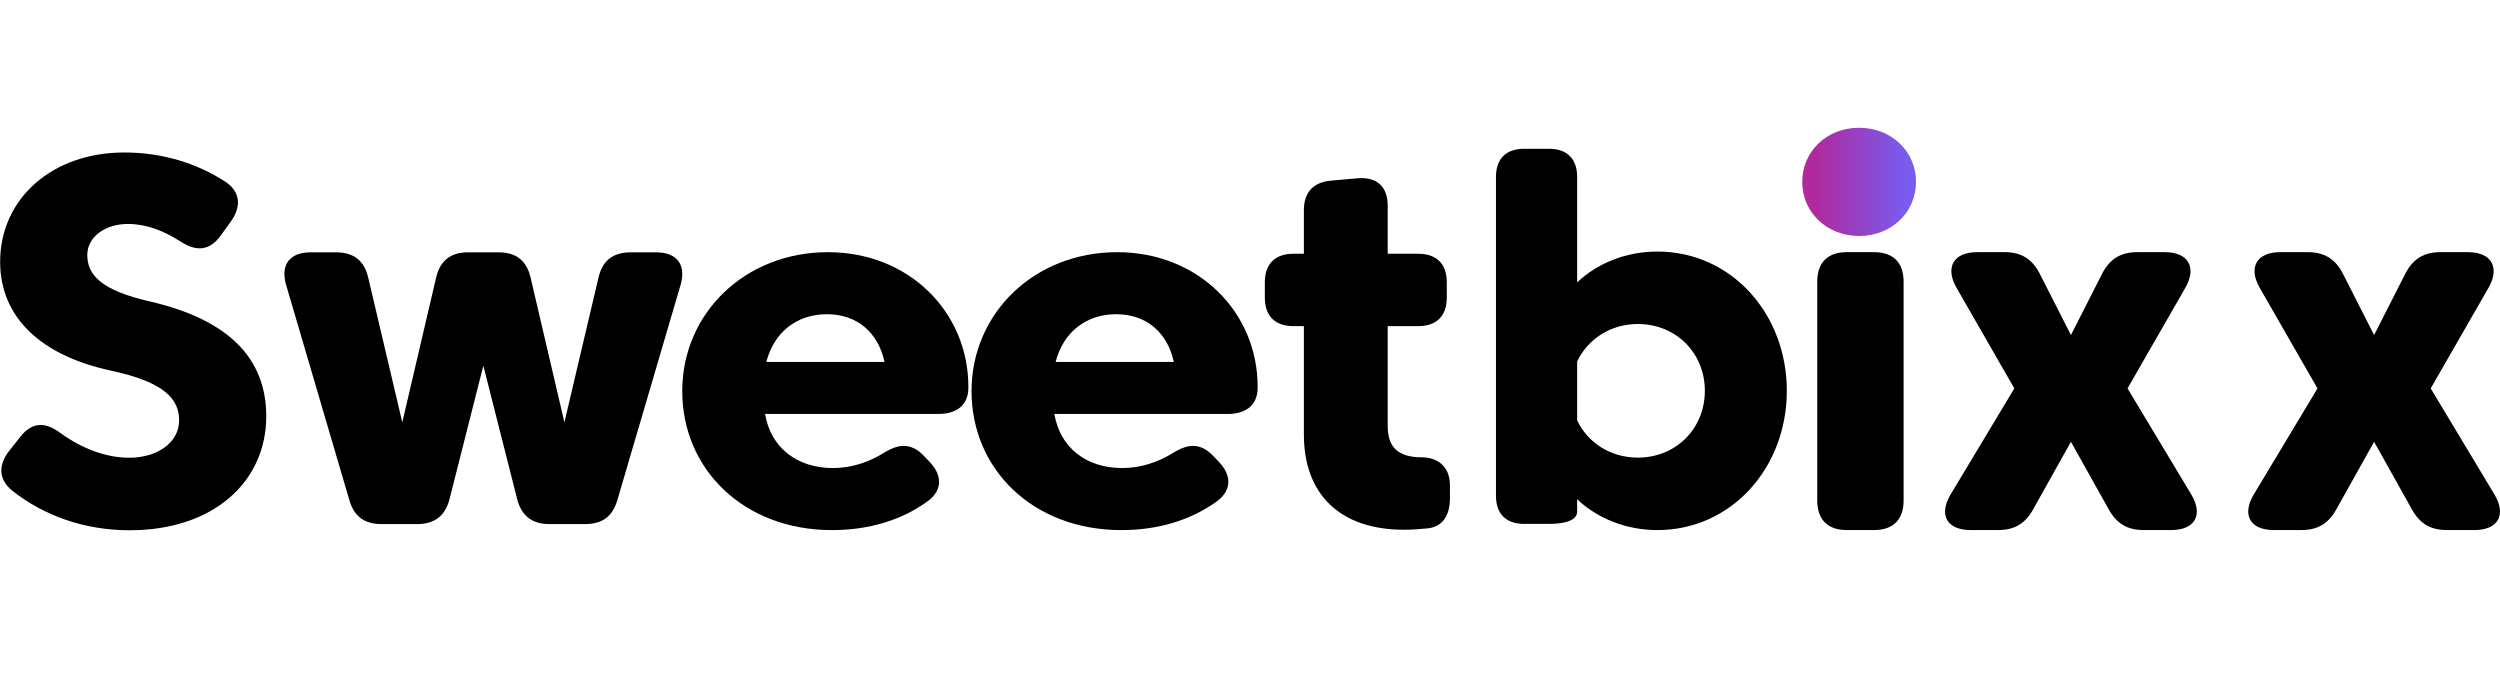
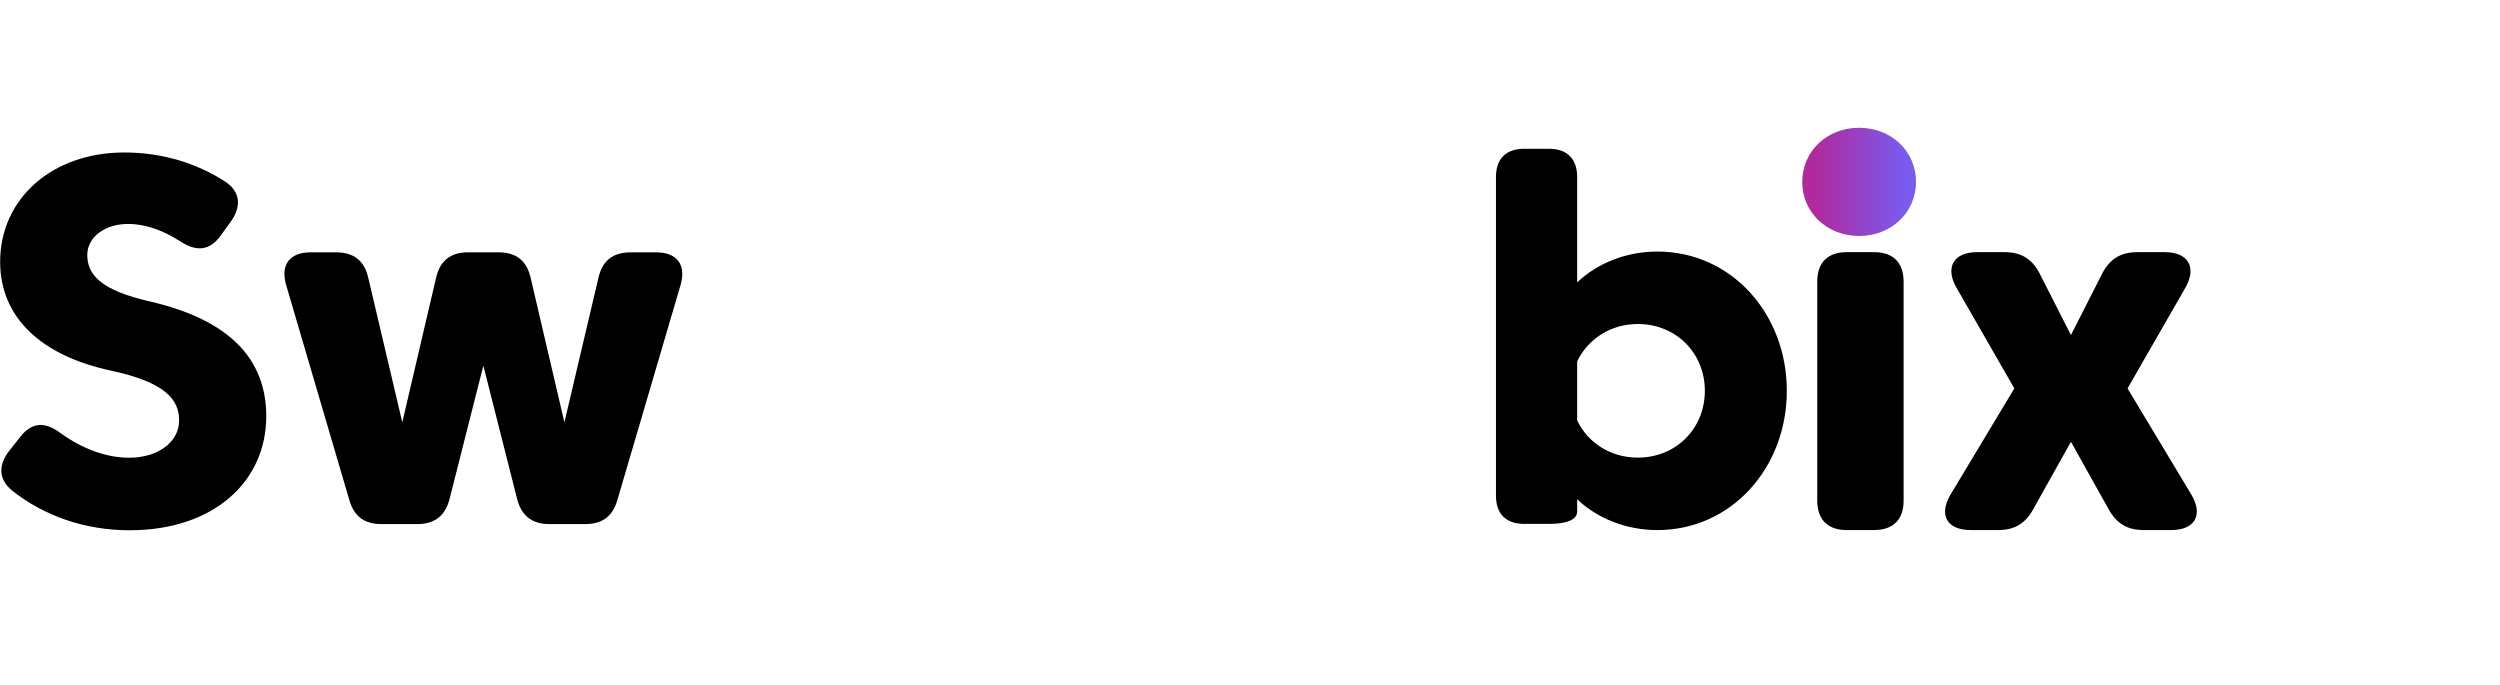
<svg xmlns="http://www.w3.org/2000/svg" width="100%" height="100%" viewBox="0 0 1950 534" version="1.1" style="fill-rule:evenodd;clip-rule:evenodd;stroke-linejoin:round;stroke-miterlimit:2;">
  <g transform="matrix(0.923, 0, 0, 0.923, -573.972, -751.451)">
    <path d="M639.173,1183.09L629.913,1194.78C620.432,1206.68 620.212,1219.03 632.118,1228.73C658.795,1249.9 693.19,1262.25 731.332,1262.25C802.326,1262.25 846.863,1221.24 846.863,1165.9C846.863,1116.51 814.452,1084.1 748.53,1068.89C707.962,1059.63 695.615,1046.84 695.615,1029.64C695.615,1014.43 710.608,1003.4 730.01,1003.4C745.443,1003.4 760.215,1009.14 774.326,1018.18C787.775,1027 799.019,1026.11 808.279,1013.33L816.878,1001.42C825.917,988.853 825.256,976.286 812.248,967.688C788.216,952.034 758.892,942.994 726.923,942.994C665.63,942.994 621.976,982.239 621.976,1035.37C621.976,1082.78 657.032,1114.75 715.458,1127.31C761.979,1137.24 773.223,1152.01 773.223,1169.42C773.223,1188.16 754.703,1200.95 731.112,1200.95C710.828,1200.95 690.544,1192.8 673.126,1180.23C660.339,1170.53 649.094,1170.53 639.173,1183.09Z" style="fill-rule:nonzero;" />
  </g>
  <g transform="matrix(0.928, 0, 0, 0.928, -587.291, -757.658)">
    <path d="M1052.13,1028.54L1026.11,1028.54C1011.56,1028.54 1002.74,1035.6 999.433,1049.7L970.991,1171.41L942.329,1049.7C939.022,1035.37 929.983,1028.54 915.431,1028.54L893.824,1028.54C876.407,1028.54 868.469,1038.9 873.32,1055.88L926.455,1236.67C930.424,1250.56 939.243,1256.95 953.574,1256.95L983.779,1256.95C998.11,1256.95 1007.15,1249.9 1010.68,1236.01L1039.12,1123.79L1067.56,1236.01C1071.09,1249.9 1080.13,1256.95 1094.46,1256.95L1124.66,1256.95C1139,1256.95 1147.81,1250.56 1151.78,1236.67L1204.92,1055.88C1209.77,1038.9 1201.83,1028.54 1184.41,1028.54L1162.81,1028.54C1148.26,1028.54 1139.22,1035.37 1135.91,1049.7L1107.25,1171.41L1078.81,1049.7C1075.5,1035.6 1066.68,1028.54 1052.13,1028.54Z" style="fill-rule:nonzero;" />
  </g>
  <g transform="matrix(0.907, 0, 0, 0.907, -583.701, -731.387)">
-     <path d="M1301.49,1162.37L1450.75,1162.37C1465.52,1162.37 1476.11,1155.31 1476.33,1140.32L1476.33,1139C1476.33,1074.84 1425.4,1023.25 1355.5,1023.25C1284.29,1023.25 1230.27,1075.72 1230.27,1142.75C1230.27,1209.77 1282.97,1262.25 1359.03,1262.25C1390.56,1262.25 1418.78,1253.87 1441.49,1237.33C1454.5,1227.63 1453.84,1214.62 1442.59,1203.16L1437.74,1198.09C1427.16,1187.28 1416.58,1187.72 1403.57,1195.88C1390.34,1204.04 1375.57,1208.89 1359.91,1208.89C1328.83,1208.89 1306.34,1191.25 1301.49,1162.37ZM1354.62,1076.6C1380.86,1076.6 1398.72,1092.48 1404.23,1117.61L1302.59,1117.61C1309.2,1092.04 1328.83,1076.6 1354.62,1076.6Z" style="fill-rule:nonzero;" />
-   </g>
+     </g>
  <g transform="matrix(0.907, 0, 0, 0.907, -605.627, -731.387)">
-     <path d="M1574.44,1162.37L1723.7,1162.37C1738.47,1162.37 1749.06,1155.31 1749.28,1140.32L1749.28,1139C1749.28,1074.84 1698.35,1023.25 1628.45,1023.25C1557.24,1023.25 1503.22,1075.72 1503.22,1142.75C1503.22,1209.77 1555.92,1262.25 1631.98,1262.25C1663.51,1262.25 1691.73,1253.87 1714.44,1237.33C1727.45,1227.63 1726.79,1214.62 1715.54,1203.16L1710.69,1198.09C1700.11,1187.28 1689.53,1187.72 1676.52,1195.88C1663.29,1204.04 1648.52,1208.89 1632.87,1208.89C1601.78,1208.89 1579.29,1191.25 1574.44,1162.37ZM1627.57,1076.6C1653.81,1076.6 1671.67,1092.48 1677.18,1117.61L1575.54,1117.61C1582.15,1092.04 1601.78,1076.6 1627.57,1076.6Z" style="fill-rule:nonzero;" />
-   </g>
+     </g>
  <g transform="matrix(0.921, 0, 0, 0.921, -645.438, -749.348)">
-     <path d="M1876.05,1089.83L1901.85,1089.83C1917.5,1089.83 1926.1,1081.23 1926.1,1065.58L1926.1,1052.79C1926.1,1037.14 1917.5,1028.54 1901.85,1028.54L1876.05,1028.54L1876.05,987.751C1876.05,971.656 1866.79,963.278 1850.7,964.601L1828.21,966.585C1813,967.908 1805.06,976.507 1805.06,991.72L1805.06,1028.54L1796.24,1028.54C1780.59,1028.54 1771.99,1037.14 1771.99,1052.79L1771.99,1065.58C1771.99,1081.23 1780.59,1089.83 1796.24,1089.83L1805.06,1089.83L1805.06,1181.55C1805.06,1232.7 1836.14,1262.25 1889.72,1262.25C1896.34,1262.25 1903.17,1261.81 1909.56,1261.14C1922.57,1259.82 1928.75,1250.34 1928.75,1235.57L1928.75,1224.54C1928.75,1207.79 1917.06,1200.95 1905.38,1200.95C1884.65,1200.95 1876.05,1192.35 1876.05,1174.28L1876.05,1089.83Z" style="fill-rule:nonzero;" />
-   </g>
+     </g>
  <g transform="matrix(0.909, 0, 0, 0.909, -621.453, -733.926)">
    <path d="M2089.03,1200.07C2065.66,1200.07 2046.04,1187.28 2037,1168.1L2037,1117.61C2046.04,1098.43 2065.66,1085.42 2089.03,1085.42C2121.88,1085.42 2146.58,1110.34 2146.58,1142.75C2146.58,1175.16 2121.88,1200.07 2089.03,1200.07ZM2037,1246.37L2037,1235.79C2054.64,1252.55 2079.55,1262.25 2105.79,1262.25C2169.29,1262.25 2216.91,1208.89 2216.91,1142.75C2216.91,1076.6 2169.29,1023.25 2105.79,1023.25C2079.55,1023.25 2054.64,1032.95 2037,1049.7L2037,959.309C2037,943.655 2028.4,935.057 2012.75,935.057L1991.58,935.057C1975.93,935.057 1967.33,943.655 1967.33,959.309L1967.33,1232.7C1967.33,1248.36 1975.93,1256.95 1991.58,1256.95L2012.75,1256.95C2028.4,1256.95 2037,1253.21 2037,1246.37Z" style="fill-rule:nonzero;" />
  </g>
  <g transform="matrix(0.949, 0, 0, 0.949, -725.737, -779.405)">
    <path d="M2258.36,1052.79L2258.36,1232.7C2258.36,1248.36 2266.96,1256.95 2282.61,1256.95L2305.1,1256.95C2320.76,1256.95 2329.35,1248.36 2329.35,1232.7L2329.35,1052.79C2329.35,1037.14 2320.76,1028.54 2305.1,1028.54L2282.61,1028.54C2266.96,1028.54 2258.36,1037.14 2258.36,1052.79Z" style="fill-rule:nonzero;" />
  </g>
  <g transform="matrix(1.094, 0, 0, 1.094, -1059.36, -918)">
    <path d="M2253.29,968.79C2253.29,990.617 2270.93,1007.37 2293.86,1007.37C2316.79,1007.37 2334.42,990.617 2334.42,968.79C2334.42,946.963 2316.79,930.206 2293.86,930.206C2270.93,930.206 2253.29,946.963 2253.29,968.79Z" style="fill:url(#_Linear1);fill-rule:nonzero;" />
  </g>
  <g transform="matrix(0.949, 0, 0, 0.949, -736.042, -779.405)">
    <path d="M2537.7,1256.95L2560.19,1256.95C2579.6,1256.95 2586.65,1244.61 2576.73,1227.85L2524.26,1140.54L2571.88,1057.64C2581.36,1040.89 2574.08,1028.54 2554.9,1028.54L2532.19,1028.54C2518.74,1028.54 2509.7,1034.05 2503.53,1045.96L2477.74,1096.67L2451.94,1045.96C2445.76,1034.05 2436.73,1028.54 2423.28,1028.54L2400.57,1028.54C2381.39,1028.54 2374.11,1040.89 2383.59,1057.64L2431.21,1140.54L2378.74,1227.85C2368.82,1244.61 2375.87,1256.95 2395.28,1256.95L2417.76,1256.95C2431.21,1256.95 2440.03,1251.88 2446.65,1239.98L2477.74,1184.42L2508.82,1239.98C2515.44,1251.88 2524.26,1256.95 2537.7,1256.95Z" style="fill-rule:nonzero;" />
  </g>
  <g transform="matrix(0.949, 0, 0, 0.949, -499.568, -779.405)">
-     <path d="M2537.7,1256.95L2560.19,1256.95C2579.6,1256.95 2586.65,1244.61 2576.73,1227.85L2524.26,1140.54L2571.88,1057.64C2581.36,1040.89 2574.08,1028.54 2554.9,1028.54L2532.19,1028.54C2518.74,1028.54 2509.7,1034.05 2503.53,1045.96L2477.74,1096.67L2451.94,1045.96C2445.76,1034.05 2436.73,1028.54 2423.28,1028.54L2400.57,1028.54C2381.39,1028.54 2374.11,1040.89 2383.59,1057.64L2431.21,1140.54L2378.74,1227.85C2368.82,1244.61 2375.87,1256.95 2395.28,1256.95L2417.76,1256.95C2431.21,1256.95 2440.03,1251.88 2446.65,1239.98L2477.74,1184.42L2508.82,1239.98C2515.44,1251.88 2524.26,1256.95 2537.7,1256.95Z" style="fill-rule:nonzero;" />
-   </g>
+     </g>
  <defs>
    <linearGradient id="_Linear1" x1="0" y1="0" x2="1" y2="0" gradientUnits="userSpaceOnUse" gradientTransform="matrix(62.59,1.03882e-13,-1.03882e-13,62.59,2263.08,965.91)">
      <stop offset="0" style="stop-color:rgb(176,42,158);stop-opacity:1" />
      <stop offset="1" style="stop-color:rgb(121,91,238);stop-opacity:1" />
    </linearGradient>
  </defs>
</svg>